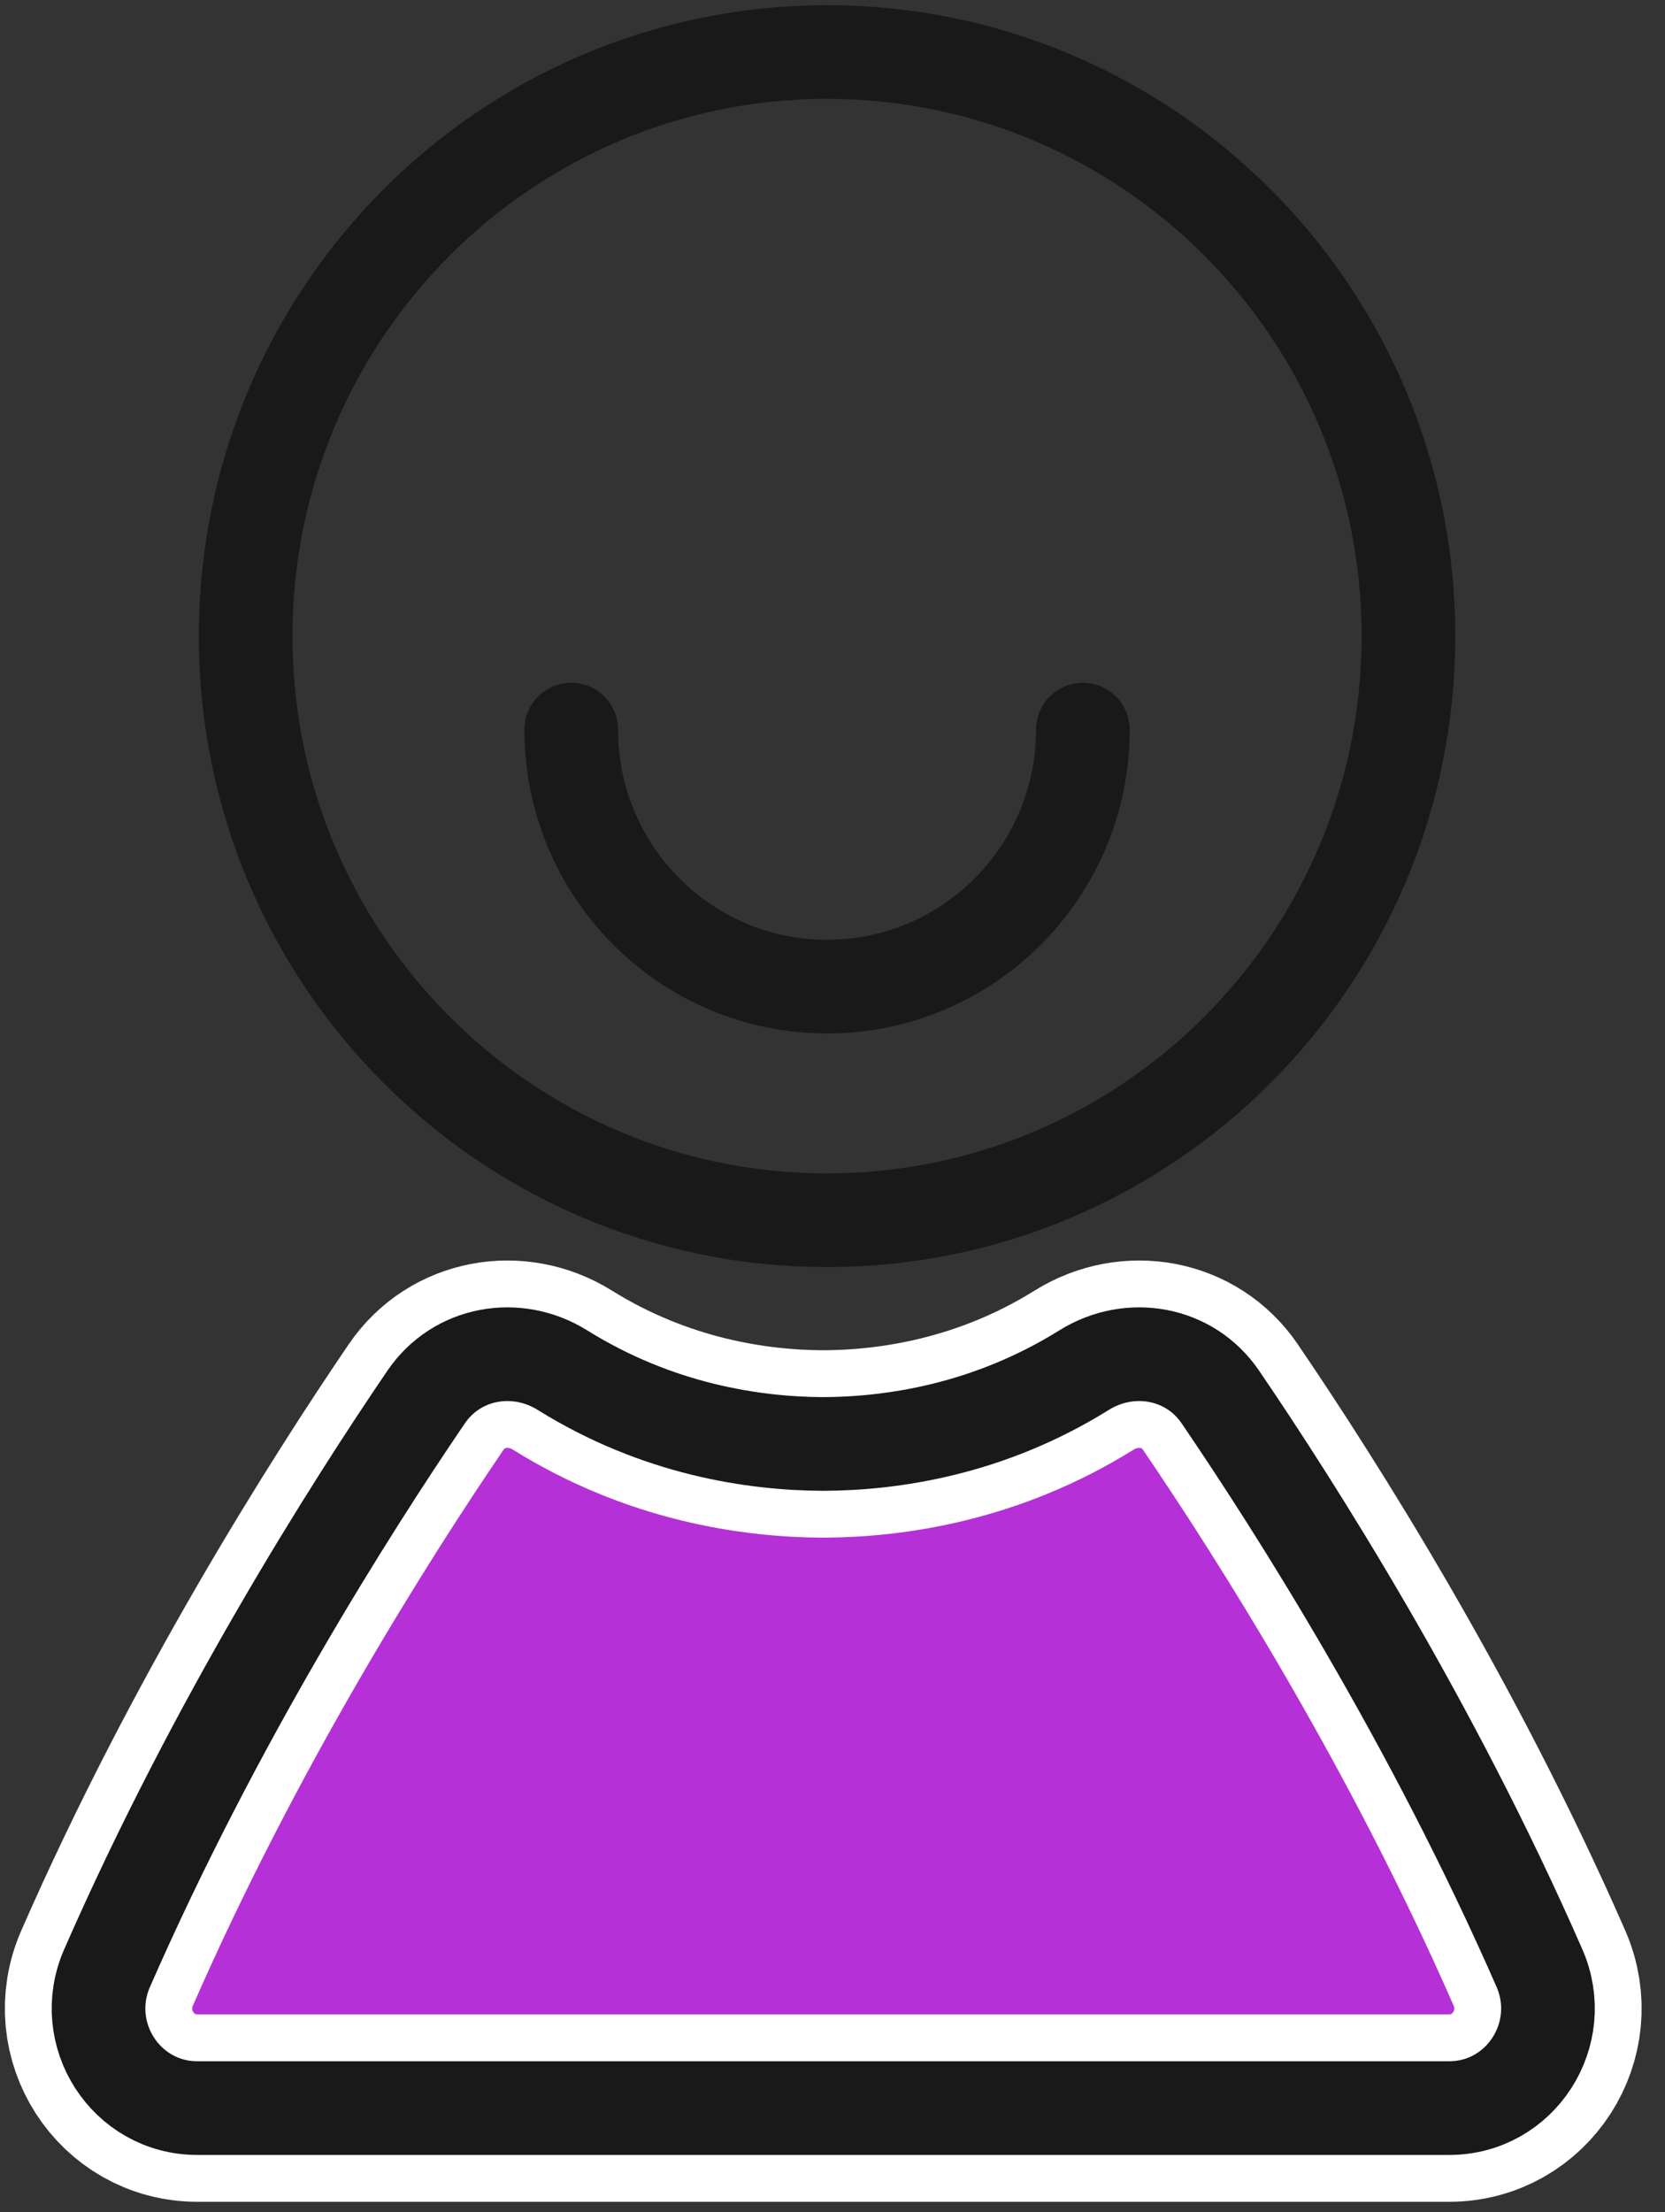
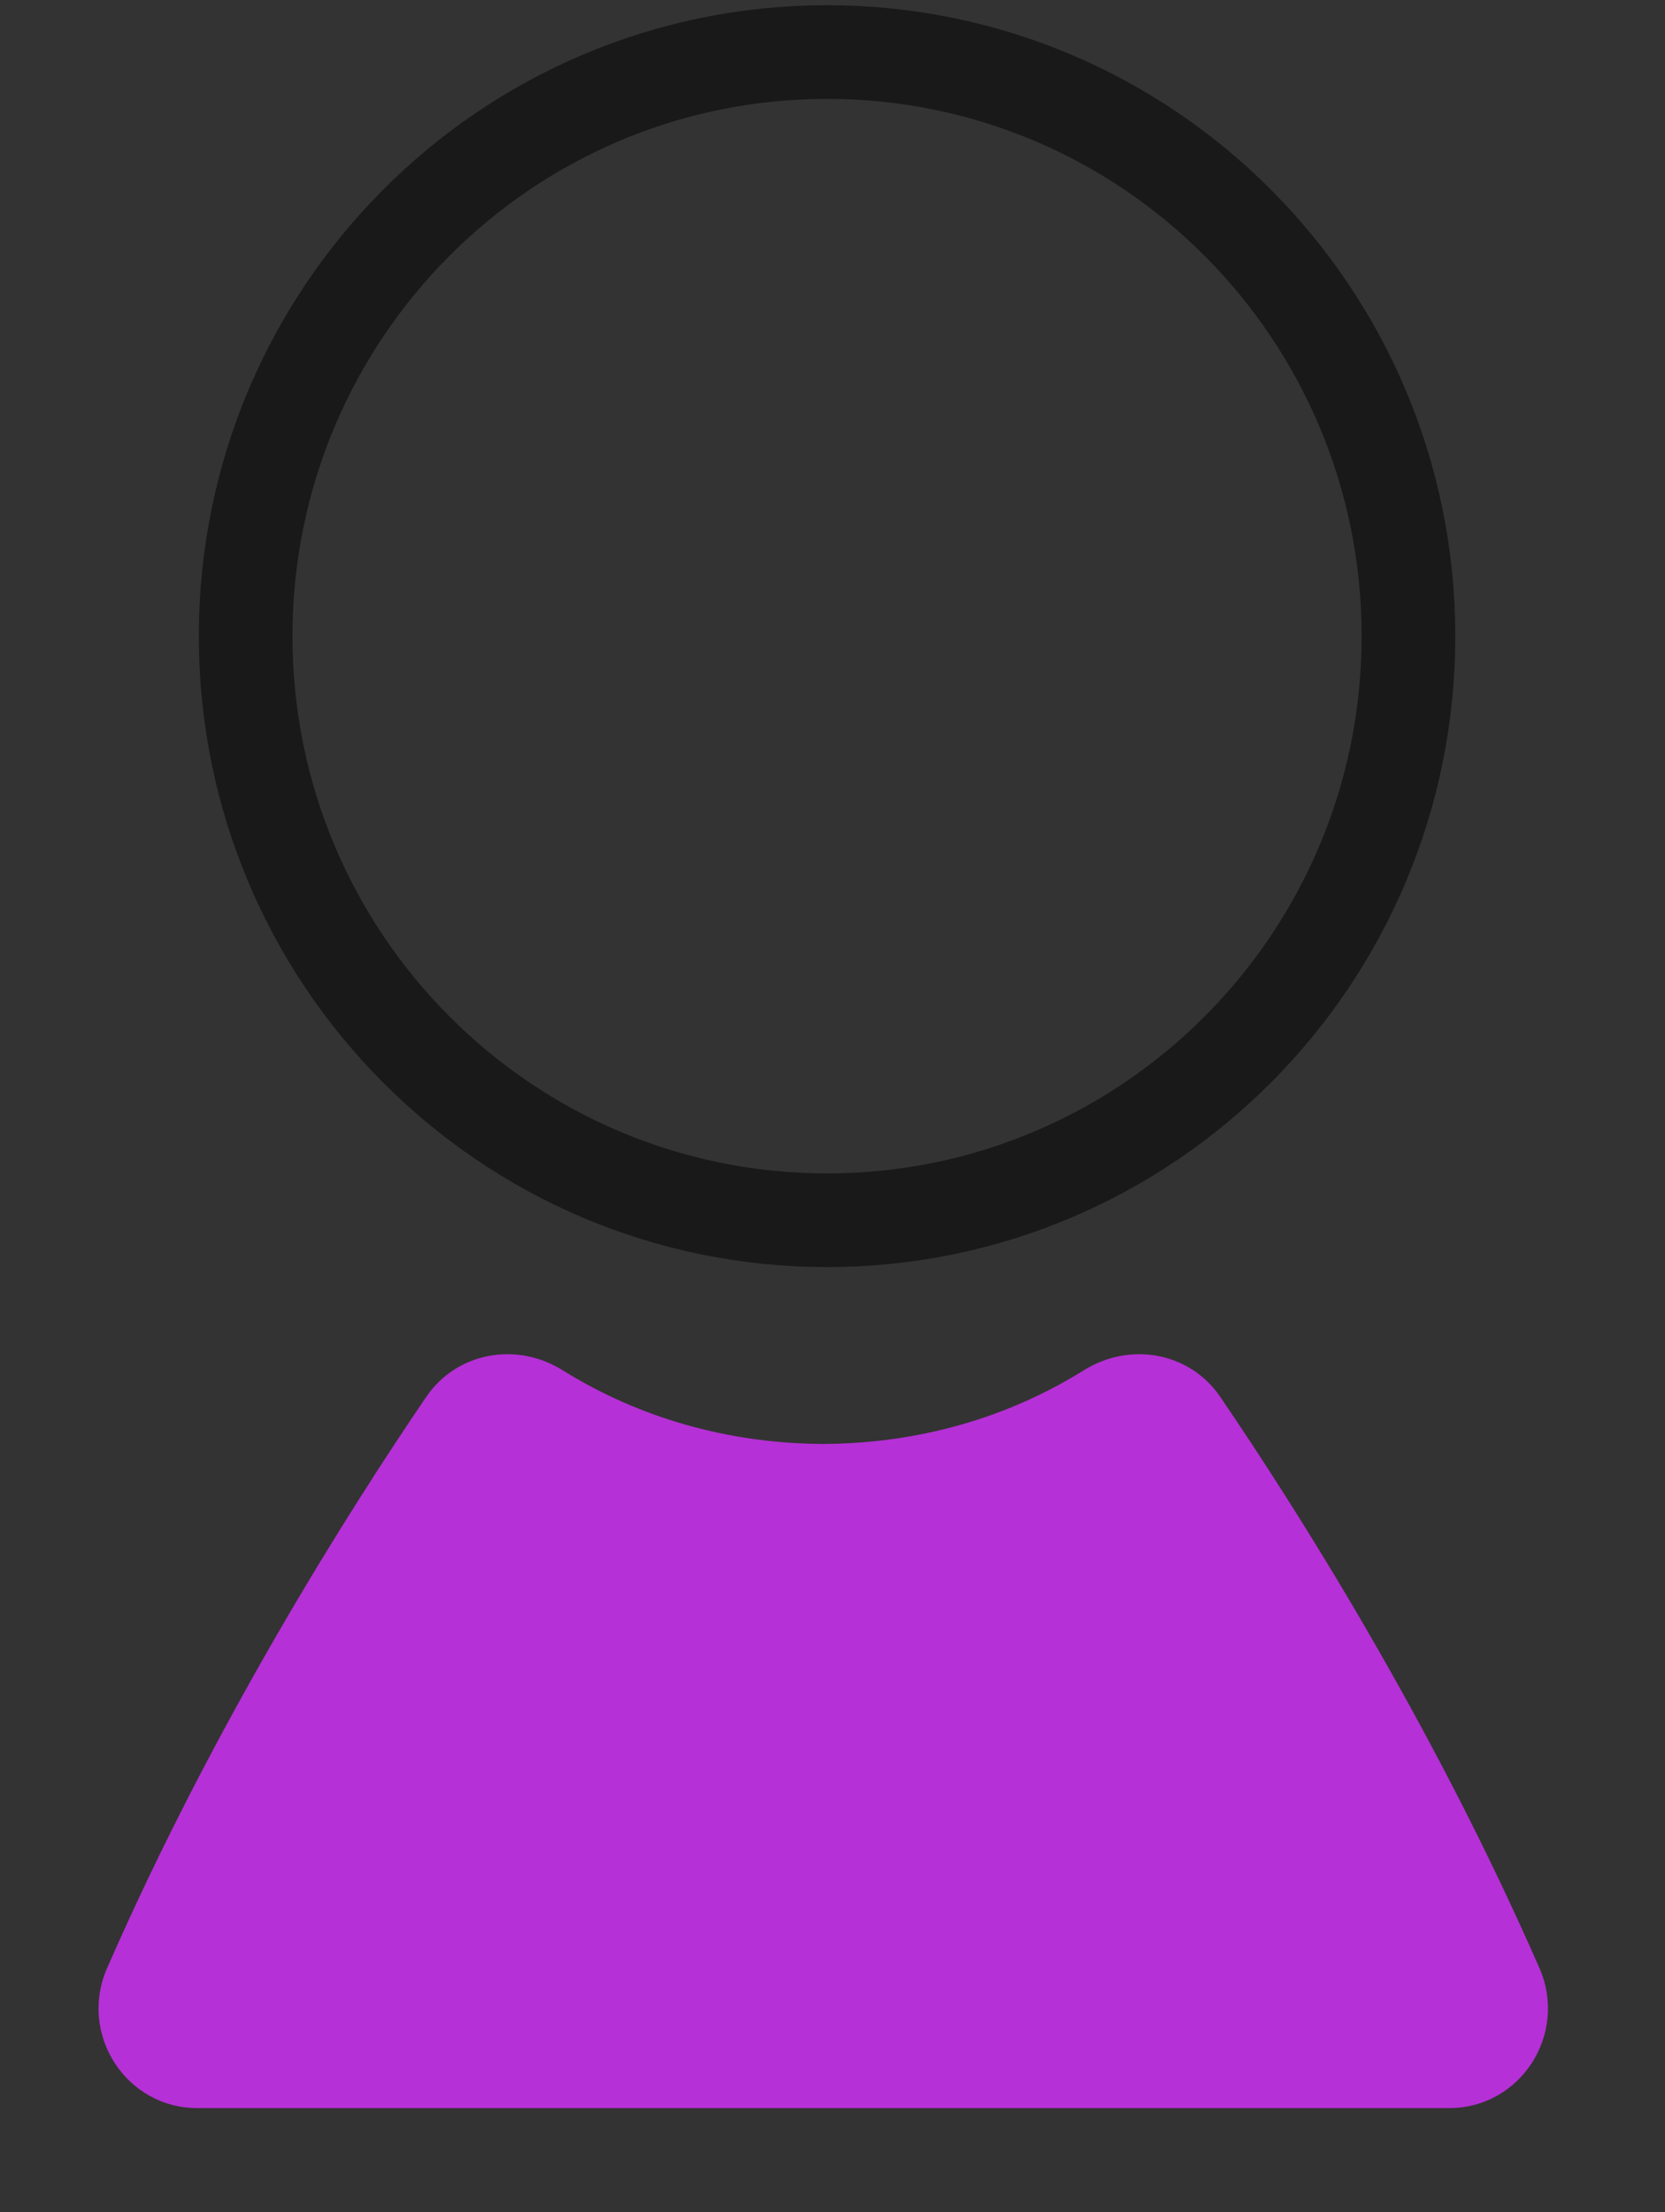
<svg xmlns="http://www.w3.org/2000/svg" width="64px" height="85px" viewBox="0 0 64 85" version="1.1">
  <rect x="0" y="0" width="64" height="85" fill="#333333" stroke="none" />
  <title>Group 11</title>
  <desc>Created with Sketch.</desc>
  <defs />
  <g id="Desktop" stroke="none" stroke-width="1" fill="none" fill-rule="evenodd">
    <g id="Career_Desktop" transform="translate(-1045, -5148)">
      <g id="Group-11" transform="translate(1048, 5150)">
        <path d="M43.907,51.675 C42.734,49.952 40.438,49.544 38.67,50.645 C35.003,52.93 31.297,53.471 28.646,53.482 C25.991,53.471 22.288,52.93 18.619,50.645 C16.851,49.544 14.557,49.952 13.382,51.675 C10.445,55.988 5.264,64.147 1.116,73.621 C0.007,76.153 1.835,79 4.588,79 L24.837,79 L32.454,79 L52.701,79 C55.455,79 57.28,76.153 56.174,73.621 C52.026,64.147 46.846,55.988 43.907,51.675" id="Fill-1" fill="#B530D6" />
-         <path d="M43.907,51.675 C42.734,49.952 40.438,49.544 38.67,50.645 C35.003,52.93 31.297,53.471 28.646,53.482 C25.991,53.471 22.288,52.93 18.619,50.645 C16.851,49.544 14.557,49.952 13.382,51.675 C10.445,55.988 5.264,64.147 1.116,73.621 C0.007,76.153 1.835,79 4.588,79 L24.837,79 L32.454,79 L52.701,79 C55.455,79 57.28,76.153 56.174,73.621 C52.026,64.147 46.846,55.988 43.907,51.675 Z" id="Stroke-3" stroke="#FFFFFF" stroke-width="7.2" stroke-linecap="round" stroke-linejoin="round" />
-         <path d="M43.907,51.675 C42.734,49.952 40.438,49.544 38.67,50.645 C35.003,52.93 31.297,53.471 28.646,53.482 C25.991,53.471 22.288,52.93 18.619,50.645 C16.851,49.544 14.557,49.952 13.382,51.675 C10.445,55.988 5.264,64.147 1.116,73.621 C0.007,76.153 1.835,79 4.588,79 L24.837,79 L32.454,79 L52.701,79 C55.455,79 57.28,76.153 56.174,73.621 C52.026,64.147 46.846,55.988 43.907,51.675 Z" id="Stroke-5" stroke="#191919" stroke-width="3.6" stroke-linecap="round" stroke-linejoin="round" />
        <path d="M51.139,22.443 C51.139,34.837 41.132,44.886 28.79,44.886 C16.448,44.886 6.442,34.837 6.442,22.443 C6.442,10.049 16.448,0 28.79,0 C41.132,0 51.139,10.049 51.139,22.443 Z" id="Stroke-7" stroke="#191919" stroke-width="3.6" stroke-linecap="round" stroke-linejoin="round" />
-         <path d="M38.624,26.034 C38.624,31.489 34.22,35.909 28.79,35.909 C23.36,35.909 18.957,31.489 18.957,26.034" id="Stroke-9" stroke="#191919" stroke-width="3.6" stroke-linecap="round" stroke-linejoin="round" />
      </g>
    </g>
  </g>
</svg>